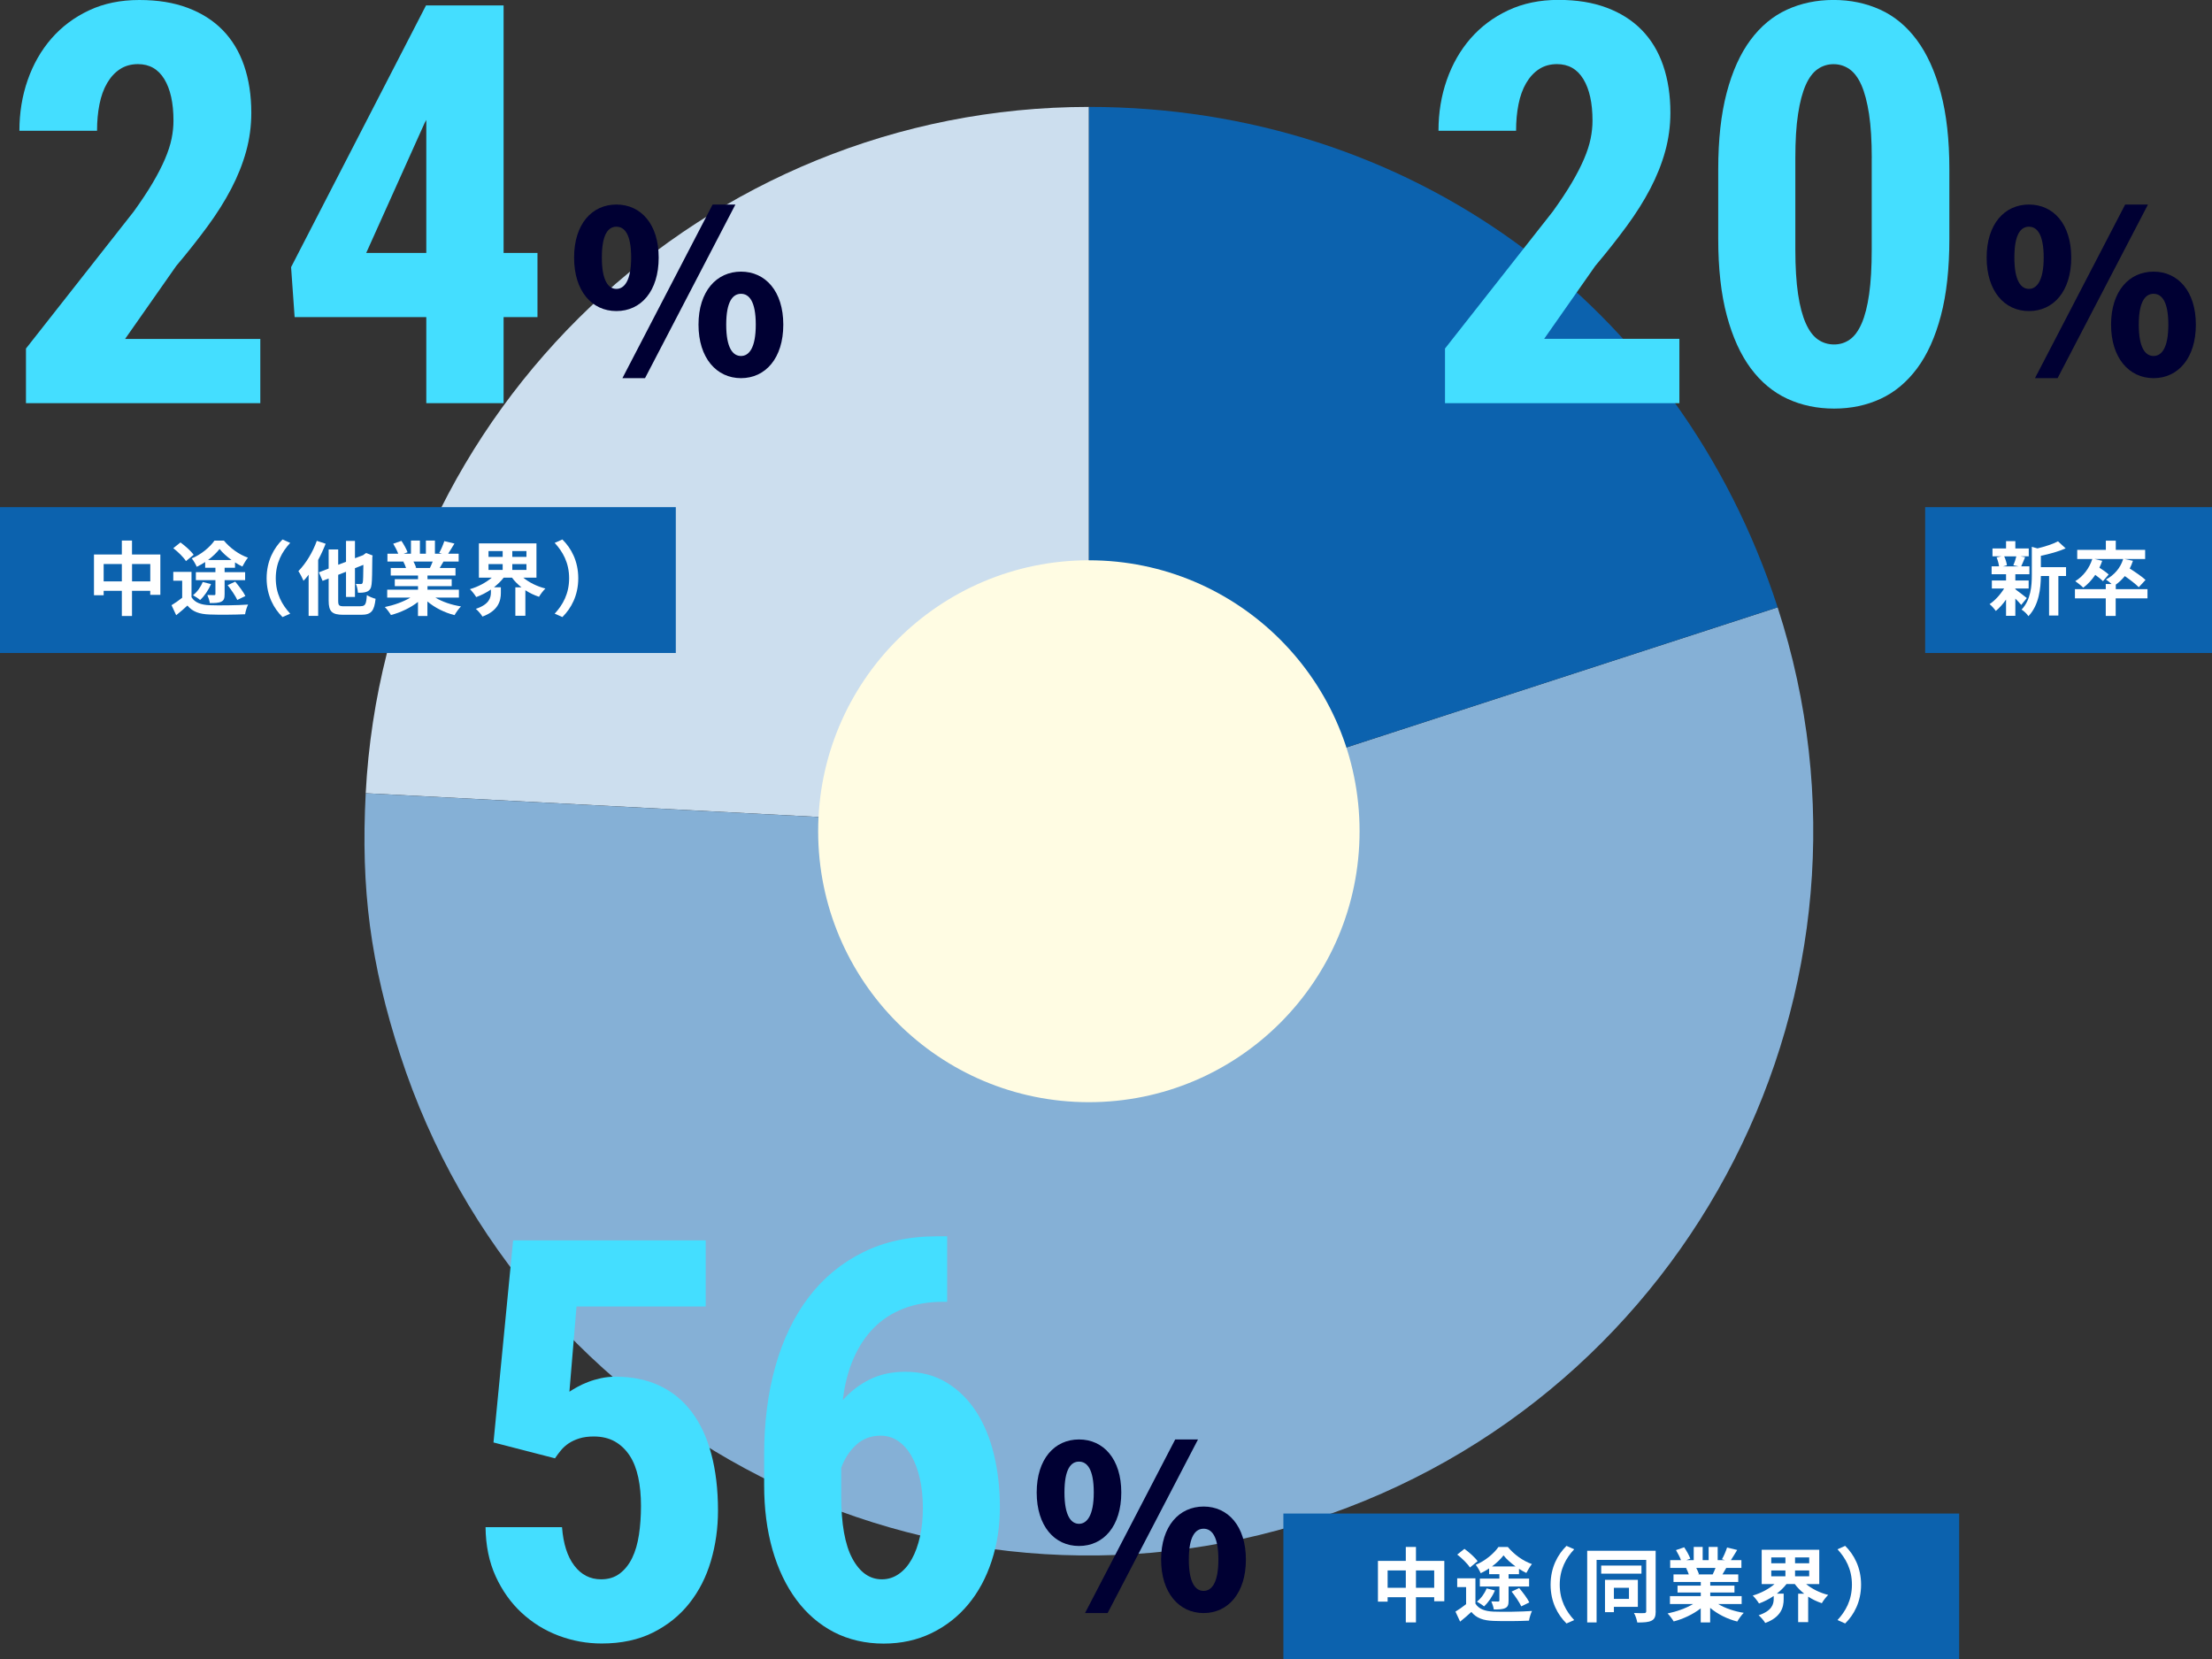
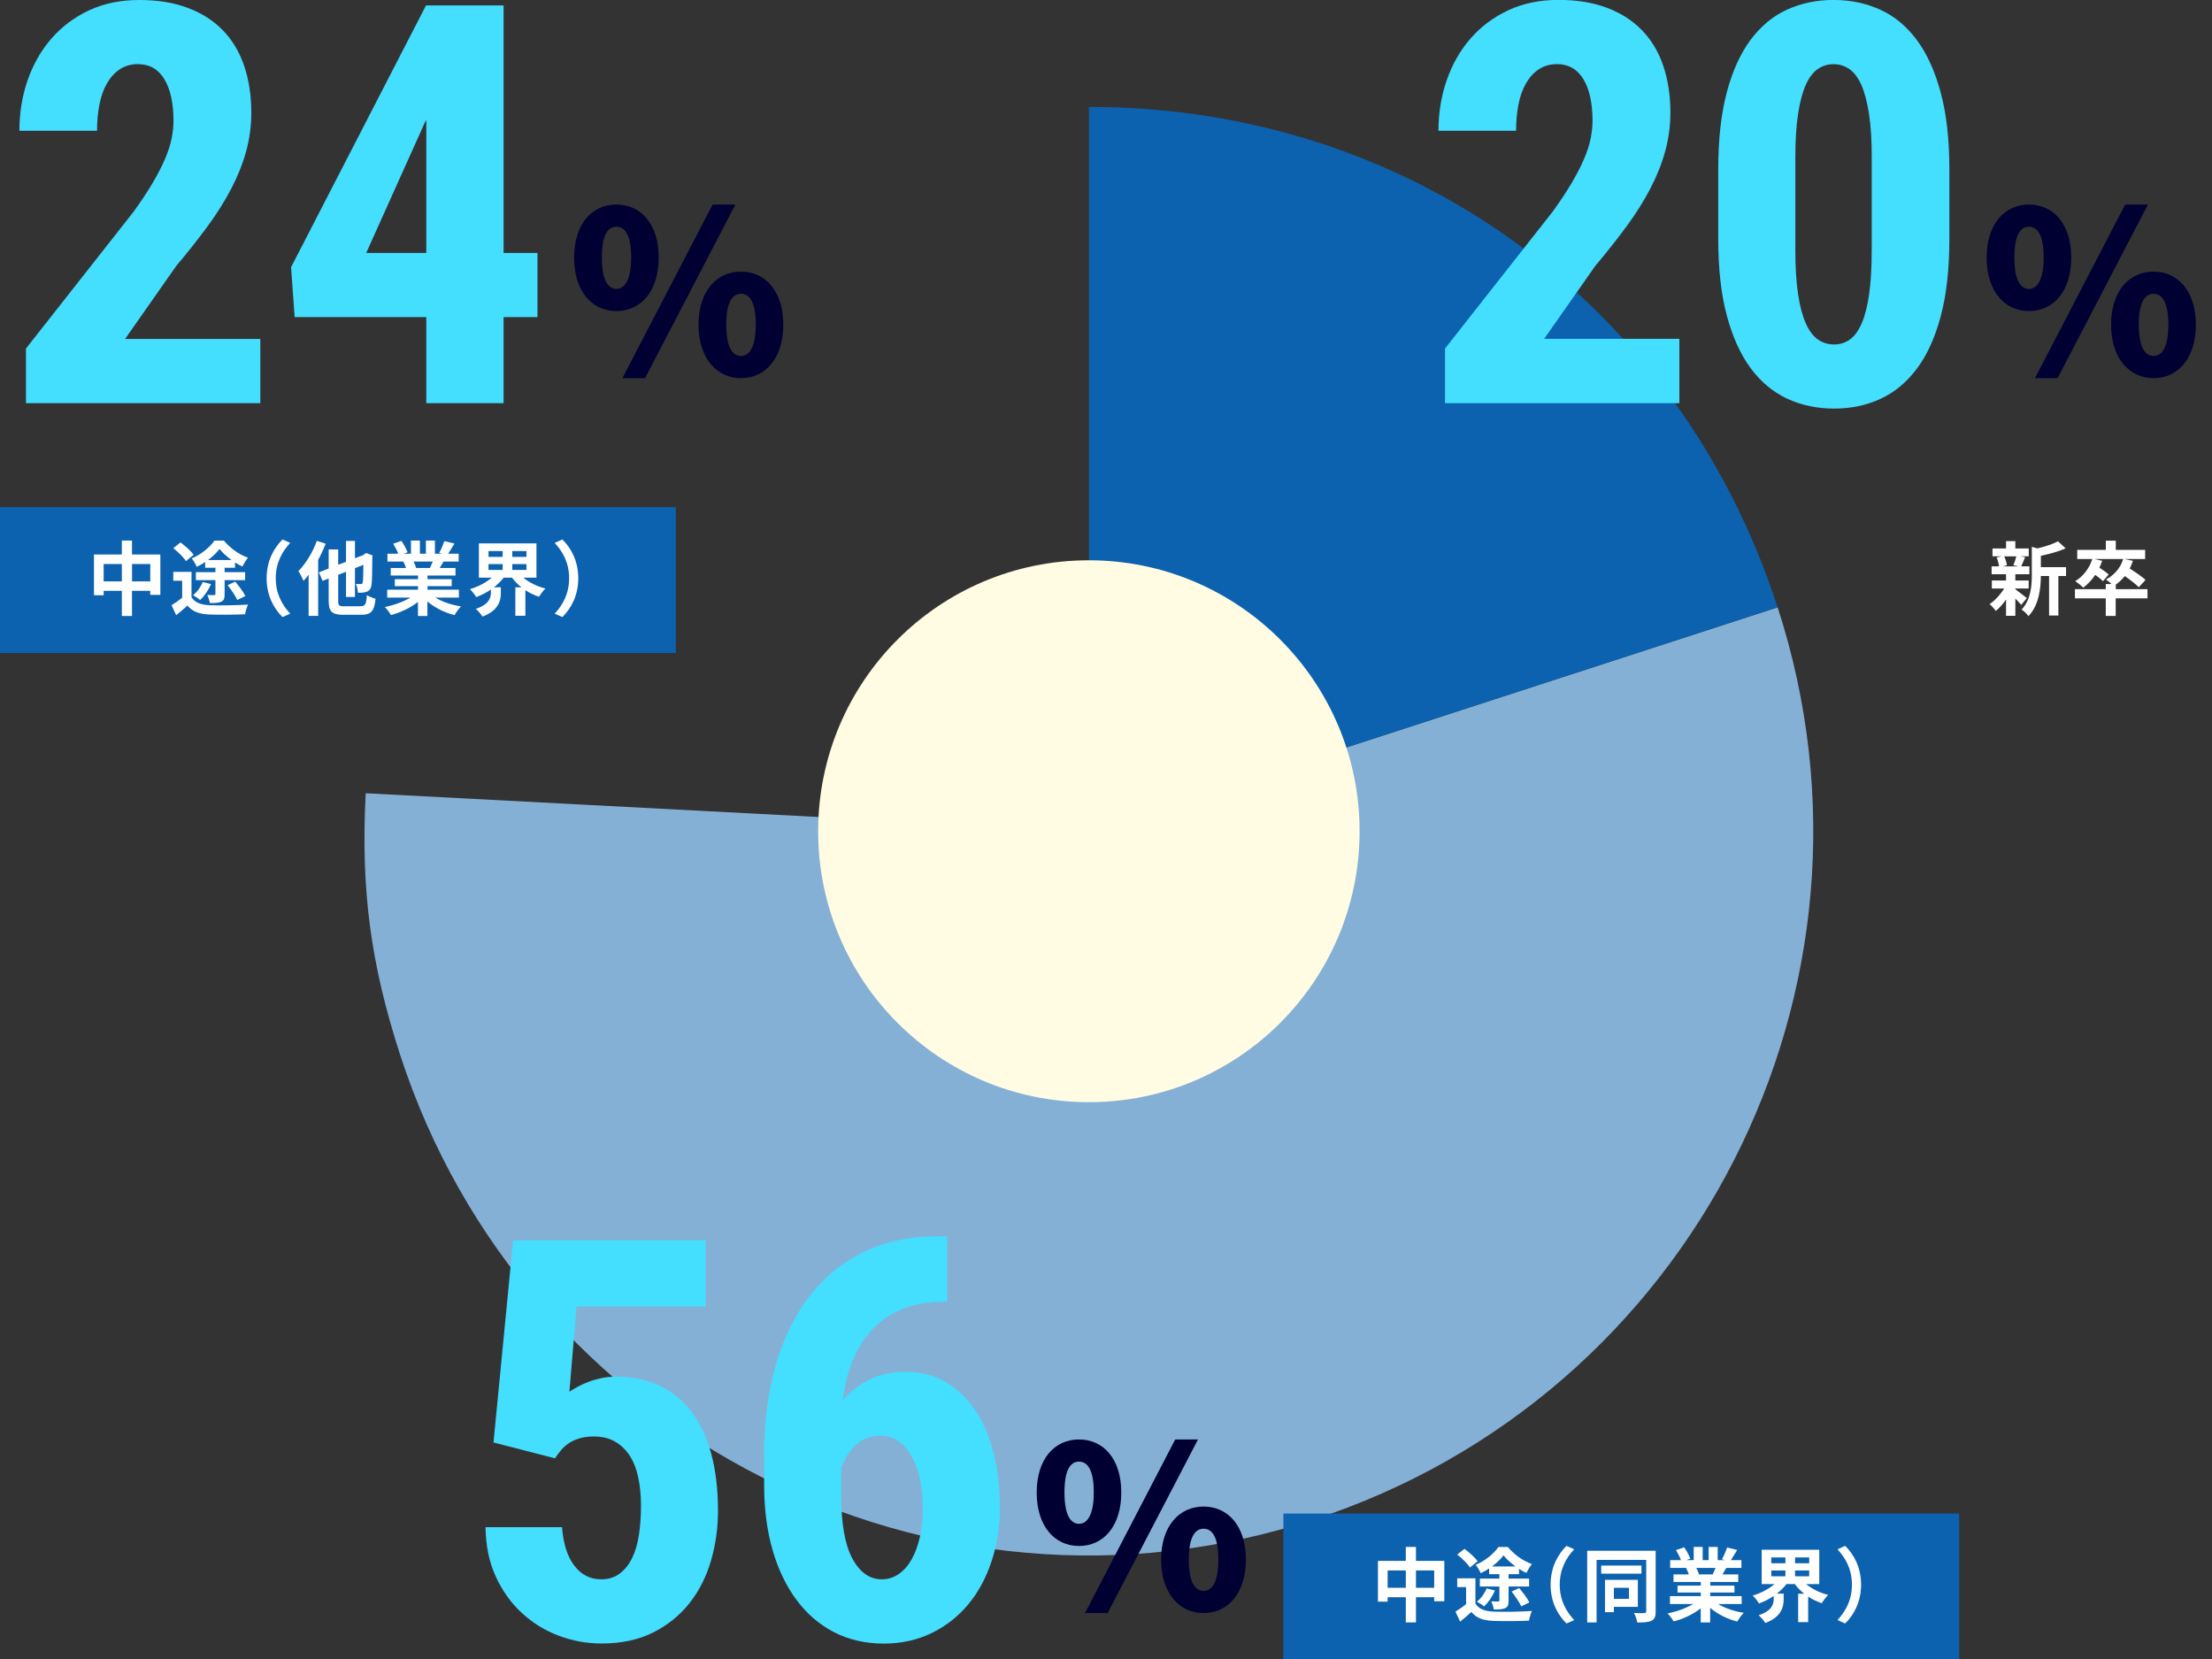
<svg xmlns="http://www.w3.org/2000/svg" id="b" data-name="レイヤー 2" viewBox="0 0 454.97 341.31">
  <rect x="0" y="0" width="454.97" height="341.31" fill="#333333" stroke="none" />
  <defs>
    <style>
      .d {
        fill: #fffce3;
      }

      .d, .e, .f, .g, .h, .i, .j {
        stroke-width: 0px;
      }

      .e {
        fill: #44deff;
      }

      .f {
        fill: #85b0d6;
      }

      .g {
        fill: #0c62ae;
      }

      .h {
        fill: #ccdeee;
      }

      .i {
        fill: #fff;
      }

      .j {
        fill: #003;
      }
    </style>
  </defs>
  <g id="c" data-name="Layout">
    <g>
      <g>
-         <rect class="g" x="395.97" y="104.31" width="59" height="30" />
        <g>
          <path class="i" d="M414.52,121.2c.6.42,1.98,1.51,2.36,1.81l-1.15,1.41c-.27-.33-.73-.83-1.21-1.3v3.54h-1.91v-3.34c-.65.93-1.39,1.76-2.11,2.34-.3-.43-.86-1.08-1.28-1.4,1.08-.71,2.22-1.96,2.99-3.21h-2.52v-1.66h2.92v-1.28h-2.97v-1.63h1.53c-.07-.55-.27-1.28-.5-1.83l1.01-.23h-1.86v-1.61h2.79v-1.51h1.91v1.51h2.76v1.61h-1.71l.96.18c-.3.71-.56,1.38-.8,1.88h1.68v1.63h-2.89v1.28h2.74v1.66h-2.74v.13ZM412.23,114.44c.28.56.5,1.33.56,1.83l-.83.23h3.25l-1.1-.23c.22-.5.48-1.26.61-1.83h-2.51ZM424.95,118.48h-1.58v8.12h-1.91v-8.12h-1.69c-.02,2.48-.37,5.98-2.56,8.26-.25-.43-.96-1.11-1.41-1.35,1.91-2.03,2.11-4.85,2.11-7.15v-5.77l1.16.33c1.58-.38,3.2-.91,4.22-1.46l1.58,1.45c-1.46.65-3.35,1.16-5.1,1.53v2.33h5.18v1.83Z" />
          <path class="i" d="M441.68,123.07h-6.52v3.62h-2.04v-3.62h-6.34v-1.89h6.34v-1.05h1.2c-.38-.35-.86-.75-1.16-.93,1.69-.9,2.99-2.38,3.54-4.22h-5.89l1.58.37c-.17.48-.35.96-.58,1.41.7.45,1.49,1.01,1.91,1.4l-1.18,1.38c-.33-.35-.96-.85-1.58-1.3-.71,1.06-1.56,1.96-2.47,2.64-.35-.37-1.18-1.03-1.64-1.35,1.61-.96,2.89-2.63,3.5-4.55h-3.1v-1.88h5.89v-1.89h2.04v1.89h6.04v1.88h-4.27l1.76.37c-.18.56-.42,1.1-.66,1.59,1.13.71,2.52,1.66,3.25,2.34l-1.39,1.5c-.61-.63-1.79-1.53-2.87-2.29-.56.68-1.18,1.28-1.86,1.76v.93h6.52v1.89Z" />
        </g>
      </g>
      <g>
        <g>
-           <path class="h" d="M223.97,170.95l-148.75-7.8C79.35,84.29,144.99,21.99,223.97,21.99v148.95Z" />
          <path class="f" d="M223.97,170.95l141.66-46.03c25.42,78.24-17.4,162.27-95.63,187.69-78.24,25.42-162.27-17.4-187.69-95.63-6.1-18.78-8.12-34.11-7.09-53.82l148.75,7.8Z" />
          <path class="g" d="M223.97,170.95V21.99c65.81,0,121.33,40.33,141.66,102.92l-141.66,46.03Z" />
        </g>
        <ellipse class="d" cx="223.96" cy="170.97" rx="55.68" ry="55.73" />
        <g>
          <path class="e" d="M345.42,82.93h-48.21v-11.24l22.14-28.15c1.57-2.17,2.88-4.15,3.93-5.93,1.05-1.78,1.89-3.42,2.53-4.92.64-1.5,1.09-2.88,1.35-4.16.26-1.27.39-2.51.39-3.71,0-3.63-.63-6.48-1.88-8.54s-3.06-3.09-5.42-3.09c-1.42,0-2.66.35-3.71,1.04s-1.93,1.65-2.64,2.87c-.71,1.22-1.24,2.67-1.57,4.35-.34,1.69-.5,3.5-.5,5.45h-15.96c0-3.71.57-7.19,1.71-10.45s2.77-6.1,4.89-8.54c2.12-2.43,4.7-4.36,7.75-5.79s6.49-2.14,10.31-2.14,7.05.53,9.92,1.6c2.87,1.07,5.27,2.59,7.22,4.58,1.95,1.99,3.42,4.42,4.41,7.3.99,2.88,1.49,6.12,1.49,9.72,0,2.73-.36,5.38-1.07,7.95-.71,2.57-1.73,5.12-3.06,7.67s-2.95,5.12-4.86,7.72c-1.91,2.6-4.06,5.33-6.46,8.17l-10.51,15h27.81v13.2Z" />
          <path class="e" d="M400.95,49.1c0,6.14-.58,11.42-1.74,15.82-1.16,4.4-2.79,8.02-4.89,10.84s-4.6,4.92-7.5,6.26c-2.9,1.35-6.1,2.02-9.58,2.02s-6.69-.67-9.61-2.02c-2.92-1.35-5.43-3.44-7.53-6.26-2.1-2.83-3.74-6.44-4.92-10.84-1.18-4.4-1.77-9.67-1.77-15.82v-14.27c0-6.1.58-11.36,1.74-15.76,1.16-4.4,2.79-8.01,4.89-10.84s4.6-4.91,7.5-6.24c2.9-1.33,6.1-2,9.58-2s6.69.67,9.61,2c2.92,1.33,5.43,3.41,7.53,6.24,2.1,2.83,3.74,6.44,4.92,10.84,1.18,4.4,1.77,9.66,1.77,15.76v14.27ZM384.99,32.53c0-3.6-.19-6.62-.56-9.07-.38-2.45-.9-4.44-1.57-5.96-.67-1.52-1.5-2.61-2.47-3.29-.97-.67-2.06-1.01-3.26-1.01s-2.29.34-3.26,1.01c-.97.67-1.8,1.77-2.47,3.29-.67,1.52-1.2,3.5-1.57,5.96-.38,2.45-.56,5.48-.56,9.07v18.77c0,3.63.19,6.7.56,9.19.37,2.49.91,4.5,1.6,6.04.69,1.54,1.53,2.64,2.5,3.31.97.67,2.08,1.01,3.31,1.01s2.28-.34,3.23-1.01c.96-.67,1.77-1.78,2.44-3.31.67-1.54,1.19-3.55,1.54-6.04.36-2.49.53-5.55.53-9.19v-18.77Z" />
          <path class="j" d="M408.62,52.98c0-6.9,3.68-10.91,8.7-10.91s8.7,4,8.7,10.91-3.63,11-8.7,11-8.7-4.14-8.7-11ZM420.35,52.98c0-4.83-1.38-6.35-3.04-6.35s-2.99,1.52-2.99,6.35,1.38,6.44,2.99,6.44,3.04-1.66,3.04-6.44ZM437.11,42.07h4.69l-18.59,35.71h-4.65l18.55-35.71ZM434.21,66.78c0-6.9,3.73-10.91,8.74-10.91s8.7,4,8.7,10.91-3.68,11-8.7,11-8.74-4.14-8.74-11ZM445.99,66.78c0-4.83-1.38-6.35-3.04-6.35s-3.04,1.52-3.04,6.35,1.38,6.44,3.04,6.44,3.04-1.66,3.04-6.44Z" />
        </g>
        <g>
          <path class="e" d="M53.54,82.93H5.34v-11.24l22.14-28.15c1.57-2.17,2.88-4.15,3.93-5.93,1.05-1.78,1.89-3.42,2.53-4.92.64-1.5,1.09-2.88,1.35-4.16.26-1.27.39-2.51.39-3.71,0-3.63-.63-6.48-1.88-8.54s-3.06-3.09-5.42-3.09c-1.42,0-2.66.35-3.71,1.04s-1.93,1.65-2.64,2.87c-.71,1.22-1.24,2.67-1.57,4.35-.34,1.69-.5,3.5-.5,5.45H3.99c0-3.71.57-7.19,1.71-10.45s2.77-6.1,4.89-8.54c2.12-2.43,4.7-4.36,7.75-5.79S24.83,0,28.65,0s7.05.53,9.92,1.6c2.87,1.07,5.27,2.59,7.22,4.58,1.95,1.99,3.42,4.42,4.41,7.3.99,2.88,1.49,6.12,1.49,9.72,0,2.73-.36,5.38-1.07,7.95-.71,2.57-1.73,5.12-3.06,7.67s-2.95,5.12-4.86,7.72c-1.91,2.6-4.06,5.33-6.46,8.17l-10.51,15h27.81v13.2Z" />
          <path class="e" d="M103.58,52.03h6.97v13.2h-6.97v17.7h-15.9v-17.7h-27.08l-.73-10.28L87.62,1.12h15.96v50.9ZM75.32,52.03h12.36v-27.36l-.34.62-12.02,26.74Z" />
          <path class="j" d="M118.08,52.98c0-6.9,3.68-10.91,8.7-10.91s8.7,4,8.7,10.91-3.63,11-8.7,11-8.7-4.14-8.7-11ZM129.82,52.98c0-4.83-1.38-6.35-3.04-6.35s-2.99,1.52-2.99,6.35,1.38,6.44,2.99,6.44,3.04-1.66,3.04-6.44ZM146.57,42.07h4.69l-18.59,35.71h-4.65l18.55-35.71ZM143.67,66.78c0-6.9,3.73-10.91,8.74-10.91s8.7,4,8.7,10.91-3.68,11-8.7,11-8.74-4.14-8.74-11ZM155.45,66.78c0-4.83-1.38-6.35-3.04-6.35s-3.04,1.52-3.04,6.35,1.38,6.44,3.04,6.44,3.04-1.66,3.04-6.44Z" />
        </g>
        <g>
          <path class="e" d="M101.5,296.7l4.04-41.58h39.61v13.6h-26.57l-1.46,17.53c.45-.3.99-.63,1.63-.98.64-.36,1.37-.69,2.19-1.01.82-.32,1.71-.58,2.67-.79s1.96-.31,3.01-.31c3.41,0,6.42.62,9.04,1.85,2.62,1.24,4.82,3.03,6.6,5.39,1.78,2.36,3.13,5.24,4.04,8.65s1.38,7.29,1.38,11.63c0,3.63-.49,7.1-1.46,10.39-.97,3.3-2.45,6.2-4.44,8.71-1.99,2.51-4.48,4.51-7.47,6.01-3,1.5-6.52,2.25-10.56,2.25-3.03,0-5.97-.53-8.82-1.6-2.85-1.07-5.38-2.63-7.61-4.69-2.23-2.06-4.02-4.57-5.37-7.53s-2.04-6.33-2.08-10.11h15.73c.26,3.41,1.1,6.05,2.53,7.92,1.42,1.87,3.26,2.81,5.51,2.81,1.5,0,2.77-.39,3.82-1.18,1.05-.79,1.9-1.85,2.56-3.2.66-1.35,1.12-2.94,1.4-4.78.28-1.83.42-3.82.42-5.96s-.19-4.08-.56-5.84c-.38-1.76-.96-3.26-1.77-4.49s-1.82-2.2-3.03-2.89c-1.22-.69-2.67-1.04-4.35-1.04-1.12,0-2.11.13-2.95.39-.84.26-1.57.6-2.19,1.01-.62.41-1.15.89-1.6,1.43-.45.54-.86,1.1-1.24,1.66l-12.64-3.26Z" />
          <path class="e" d="M194.81,254.28v13.48h-.79c-3.07,0-5.81.47-8.2,1.4-2.4.94-4.45,2.28-6.15,4.02-1.71,1.74-3.09,3.86-4.16,6.35s-1.79,5.31-2.16,8.46c1.57-1.8,3.43-3.22,5.56-4.27s4.55-1.57,7.25-1.57c3.26,0,6.11.74,8.54,2.22,2.43,1.48,4.47,3.48,6.1,6.01,1.63,2.53,2.85,5.48,3.65,8.85.8,3.37,1.21,6.95,1.21,10.73,0,3.97-.56,7.67-1.69,11.1-1.12,3.43-2.72,6.4-4.8,8.91-2.08,2.51-4.6,4.49-7.56,5.93-2.96,1.44-6.26,2.16-9.89,2.16s-7.18-.79-10.2-2.36-5.59-3.79-7.72-6.66-3.77-6.3-4.92-10.31c-1.14-4.01-1.71-8.43-1.71-13.26v-6.29c0-6.63.78-12.7,2.33-18.2,1.55-5.51,3.84-10.23,6.85-14.19,3.01-3.95,6.73-7.02,11.15-9.21,4.42-2.19,9.48-3.29,15.17-3.29h2.13ZM181.16,295.29c-2.02,0-3.72.64-5.08,1.91-1.37,1.27-2.39,2.85-3.06,4.72v5.73c0,5.77.77,10.08,2.3,12.92,1.54,2.85,3.56,4.27,6.07,4.27,1.27,0,2.43-.37,3.48-1.1s1.94-1.75,2.67-3.06c.73-1.31,1.29-2.87,1.69-4.66s.59-3.76.59-5.9-.21-4.17-.62-5.98c-.41-1.82-.99-3.38-1.74-4.69-.75-1.31-1.66-2.33-2.73-3.06s-2.26-1.1-3.57-1.1Z" />
          <path class="j" d="M213.23,306.98c0-6.9,3.68-10.91,8.7-10.91s8.7,4,8.7,10.91-3.63,11-8.7,11-8.7-4.14-8.7-11ZM224.97,306.98c0-4.83-1.38-6.35-3.04-6.35s-2.99,1.52-2.99,6.35,1.38,6.44,2.99,6.44,3.04-1.66,3.04-6.44ZM241.72,296.07h4.69l-18.59,35.71h-4.65l18.55-35.71ZM238.82,320.78c0-6.9,3.73-10.91,8.74-10.91s8.7,4,8.7,10.91-3.68,11-8.7,11-8.74-4.14-8.74-11ZM250.6,320.78c0-4.83-1.38-6.35-3.04-6.35s-3.04,1.52-3.04,6.35,1.38,6.44,3.04,6.44,3.04-1.66,3.04-6.44Z" />
        </g>
        <g>
          <rect class="g" x="263.97" y="311.31" width="139" height="30" />
          <g>
            <path class="i" d="M297.07,321.06v8.29h-2.08v-.83h-3.75v5.18h-2.09v-5.18h-3.74v.91h-1.99v-8.38h5.73v-2.87h2.09v2.87h5.83ZM289.15,326.58v-3.57h-3.74v3.57h3.74ZM294.99,326.58v-3.57h-3.75v3.57h3.75Z" />
            <path class="i" d="M303.48,329.85c.7,1.11,1.96,1.56,3.7,1.63,1.94.08,5.71.03,7.92-.13-.23.47-.53,1.43-.61,1.99-2.01.1-5.35.13-7.34.05-2.06-.08-3.44-.55-4.52-1.84-.71.65-1.43,1.3-2.31,1.99l-.96-2.06c.66-.4,1.48-.96,2.19-1.53v-3.51h-1.83v-1.81h3.75v5.22ZM302.34,322.41c-.48-.78-1.64-1.91-2.61-2.66l1.48-1.18c.96.7,2.16,1.76,2.71,2.54l-1.58,1.3ZM306.29,322.6c-.56.37-1.15.7-1.73.98-.22-.5-.66-1.28-1.03-1.73,1.88-.76,3.75-2.31,4.67-3.66h1.94c1.28,1.54,3.1,2.87,4.95,3.51-.42.52-.85,1.26-1.15,1.83-.48-.23-1-.52-1.51-.85v1.1h-2.14v.91h4.22v1.63h-4.22v2.88c0,.85-.13,1.3-.7,1.56-.56.27-1.31.28-2.34.28-.07-.5-.3-1.2-.51-1.66.56.03,1.21.03,1.38.03.22,0,.28-.07.28-.25v-2.84h-4.02v-1.63h4.02v-.91h-2.11v-1.18ZM307.48,327.12c-.51,1.25-1.38,2.51-2.24,3.29-.33-.3-1.05-.75-1.46-.98.86-.68,1.59-1.69,1.99-2.72l1.71.42ZM311.72,322.19c-.96-.7-1.88-1.51-2.47-2.28-.58.76-1.41,1.56-2.37,2.28h4.85ZM312.47,326.63c.75.9,1.68,2.11,2.09,2.96l-1.66.81c-.37-.81-1.25-2.11-1.99-3.04l1.56-.73Z" />
            <path class="i" d="M318.93,325.94c0-3.56,1.48-6.21,3.27-7.98l1.58.7c-1.66,1.79-2.97,4.09-2.97,7.28s1.31,5.48,2.97,7.28l-1.58.7c-1.79-1.76-3.27-4.42-3.27-7.98Z" />
            <path class="i" d="M340.55,331.43c0,1.03-.22,1.6-.85,1.91-.63.33-1.56.38-2.94.38-.08-.55-.38-1.45-.68-1.96.88.05,1.84.05,2.12.03s.4-.12.4-.38v-10.57h-10.21v12.86h-1.93v-14.74h14.08v12.46ZM337.62,323.67h-8.28v-1.66h8.28v1.66ZM331.95,330.5v1.1h-1.83v-6.65h6.76v5.55h-4.93ZM331.95,326.58v2.29h3.1v-2.29h-3.1Z" />
            <path class="i" d="M353.4,329.92c1.41.86,3.34,1.51,5.26,1.81-.45.43-1.03,1.26-1.33,1.79-2.04-.51-4.05-1.51-5.58-2.81v2.99h-1.94v-2.89c-1.54,1.21-3.59,2.18-5.56,2.69-.28-.48-.85-1.25-1.26-1.64,1.86-.38,3.82-1.08,5.25-1.94h-4.76v-1.63h6.34v-.73h-4.78v-1.43h4.78v-.75h-5.61v-1.55h3.15c-.13-.42-.35-.91-.56-1.3l.2-.03h-3.47v-1.61h2.22c-.23-.63-.66-1.43-1.03-2.06l1.69-.58c.48.71,1.03,1.69,1.26,2.34l-.81.3h1.51v-2.71h1.84v2.71h1.23v-2.71h1.86v2.71h1.48l-.6-.18c.4-.68.81-1.68,1.05-2.41l2.08.5c-.46.76-.91,1.51-1.29,2.09h2.16v1.61h-3.12c-.27.48-.53.93-.78,1.33h3.25v1.55h-5.76v.75h4.98v1.43h-4.98v.73h6.46v1.63h-4.81ZM348.89,322.5c.23.43.45.91.56,1.28l-.28.05h3.1c.2-.4.4-.88.58-1.33h-3.97Z" />
            <path class="i" d="M371.48,325.81c1.2,1,2.84,1.81,4.55,2.24-.42.4-1.01,1.16-1.31,1.7-1-.33-1.94-.78-2.81-1.35v5.25h-2.06v-5.85h1.25c-.75-.6-1.41-1.25-1.94-1.99h-1.71c-.55.73-1.25,1.38-1.99,1.98h1.41v1.15c0,1.58-.48,3.67-3.79,4.88-.27-.48-.93-1.23-1.36-1.59,2.77-.91,3.1-2.31,3.1-3.37v-.6c-.95.65-1.96,1.16-3.02,1.55-.28-.48-.86-1.21-1.29-1.63,1.66-.48,3.3-1.35,4.48-2.36h-2.64v-7.06h11.84v7.06h-2.71ZM364.32,321.54h2.91v-1.2h-2.91v1.2ZM364.32,324.22h2.91v-1.2h-2.91v1.2ZM372.12,320.34h-2.91v1.2h2.91v-1.2ZM372.12,323.02h-2.91v1.2h2.91v-1.2Z" />
            <path class="i" d="M382.79,325.94c0,3.56-1.48,6.21-3.27,7.98l-1.58-.7c1.66-1.79,2.97-4.09,2.97-7.28s-1.31-5.48-2.97-7.28l1.58-.7c1.79,1.76,3.27,4.42,3.27,7.98Z" />
          </g>
        </g>
        <g>
          <rect class="g" y="104.31" width="139" height="30" />
          <g>
            <path class="i" d="M32.98,114.06v8.29h-2.08v-.83h-3.75v5.18h-2.09v-5.18h-3.74v.91h-1.99v-8.38h5.73v-2.87h2.09v2.87h5.83ZM25.06,119.58v-3.57h-3.74v3.57h3.74ZM30.91,119.58v-3.57h-3.75v3.57h3.75Z" />
            <path class="i" d="M39.4,122.85c.7,1.11,1.96,1.56,3.7,1.63,1.94.08,5.71.03,7.92-.13-.23.47-.53,1.43-.61,1.99-2.01.1-5.35.13-7.34.05-2.06-.08-3.44-.55-4.52-1.84-.71.65-1.43,1.3-2.31,1.99l-.96-2.06c.66-.4,1.48-.96,2.19-1.53v-3.51h-1.83v-1.81h3.75v5.22ZM38.25,115.41c-.48-.78-1.64-1.91-2.61-2.66l1.48-1.18c.96.7,2.16,1.76,2.71,2.54l-1.58,1.3ZM42.2,115.6c-.56.37-1.15.7-1.73.98-.22-.5-.66-1.28-1.03-1.73,1.88-.76,3.75-2.31,4.67-3.66h1.94c1.28,1.54,3.1,2.87,4.95,3.51-.42.52-.85,1.26-1.15,1.83-.48-.23-1-.52-1.51-.85v1.1h-2.14v.91h4.22v1.63h-4.22v2.88c0,.85-.13,1.3-.7,1.56-.56.27-1.31.28-2.34.28-.07-.5-.3-1.2-.51-1.66.56.03,1.21.03,1.38.03.22,0,.28-.07.28-.25v-2.84h-4.02v-1.63h4.02v-.91h-2.11v-1.18ZM43.4,120.12c-.51,1.25-1.38,2.51-2.24,3.29-.33-.3-1.05-.75-1.46-.98.86-.68,1.59-1.69,1.99-2.72l1.71.42ZM47.63,115.19c-.96-.7-1.88-1.51-2.47-2.28-.58.76-1.41,1.56-2.37,2.28h4.85ZM48.38,119.63c.75.9,1.68,2.11,2.09,2.96l-1.66.81c-.37-.81-1.25-2.11-1.99-3.04l1.56-.73Z" />
            <path class="i" d="M54.84,118.94c0-3.56,1.48-6.21,3.27-7.98l1.58.7c-1.66,1.79-2.97,4.09-2.97,7.28s1.31,5.48,2.97,7.28l-1.58.7c-1.79-1.76-3.27-4.42-3.27-7.98Z" />
            <path class="i" d="M66.98,111.83c-.43,1.11-.96,2.26-1.54,3.34v11.5h-1.96v-8.46c-.35.47-.7.88-1.05,1.25-.18-.45-.73-1.53-1.06-1.99,1.49-1.5,2.96-3.86,3.79-6.23l1.83.6ZM74.17,124.68c.98,0,1.15-.4,1.29-2.28.45.3,1.26.63,1.79.76-.27,2.46-.85,3.29-2.94,3.29h-3.67c-2.36,0-3.04-.65-3.04-2.92v-4.54l-1.25.48-.76-1.75,2.01-.78v-3.92h1.96v3.14l1.61-.61v-4.3h1.84v3.57l1.68-.63.25-.2.37-.25,1.34.52-.07.3c-.02,2.89-.05,4.89-.15,5.62-.08.83-.38,1.26-.93,1.5-.51.23-1.29.25-1.88.23-.03-.55-.2-1.38-.43-1.81.37.02.83.03,1.01.03.23,0,.35-.07.42-.38.07-.3.1-1.4.12-3.57l-1.73.68v5.92h-1.84v-5.18l-1.61.63v5.32c0,1,.17,1.15,1.23,1.15h3.37Z" />
            <path class="i" d="M89.56,122.92c1.41.86,3.34,1.51,5.26,1.81-.45.43-1.03,1.26-1.33,1.79-2.04-.51-4.05-1.51-5.58-2.81v2.99h-1.94v-2.89c-1.54,1.21-3.59,2.18-5.56,2.69-.28-.48-.85-1.25-1.26-1.64,1.86-.38,3.82-1.08,5.25-1.94h-4.76v-1.63h6.34v-.73h-4.78v-1.43h4.78v-.75h-5.61v-1.55h3.15c-.13-.42-.35-.91-.56-1.3l.2-.03h-3.47v-1.61h2.22c-.23-.63-.66-1.43-1.03-2.06l1.69-.58c.48.71,1.03,1.69,1.26,2.34l-.81.3h1.51v-2.71h1.84v2.71h1.23v-2.71h1.86v2.71h1.48l-.6-.18c.4-.68.81-1.68,1.05-2.41l2.08.5c-.46.76-.91,1.51-1.29,2.09h2.16v1.61h-3.12c-.27.48-.53.93-.78,1.33h3.25v1.55h-5.76v.75h4.98v1.43h-4.98v.73h6.46v1.63h-4.81ZM85.04,115.5c.23.43.45.91.56,1.28l-.28.05h3.1c.2-.4.4-.88.58-1.33h-3.97Z" />
            <path class="i" d="M107.63,118.81c1.2,1,2.84,1.81,4.55,2.24-.42.4-1.01,1.16-1.31,1.7-1-.33-1.94-.78-2.81-1.35v5.25h-2.06v-5.85h1.25c-.75-.6-1.41-1.25-1.94-1.99h-1.71c-.55.73-1.25,1.38-1.99,1.98h1.41v1.15c0,1.58-.48,3.67-3.79,4.88-.27-.48-.93-1.23-1.36-1.59,2.77-.91,3.1-2.31,3.1-3.37v-.6c-.95.65-1.96,1.16-3.02,1.55-.28-.48-.86-1.21-1.29-1.63,1.66-.48,3.3-1.35,4.48-2.36h-2.64v-7.06h11.84v7.06h-2.71ZM100.48,114.54h2.91v-1.2h-2.91v1.2ZM100.48,117.22h2.91v-1.2h-2.91v1.2ZM108.28,113.34h-2.91v1.2h2.91v-1.2ZM108.28,116.02h-2.91v1.2h2.91v-1.2Z" />
            <path class="i" d="M118.94,118.94c0,3.56-1.48,6.21-3.27,7.98l-1.58-.7c1.66-1.79,2.97-4.09,2.97-7.28s-1.31-5.48-2.97-7.28l1.58-.7c1.79,1.76,3.27,4.42,3.27,7.98Z" />
          </g>
        </g>
      </g>
    </g>
  </g>
</svg>